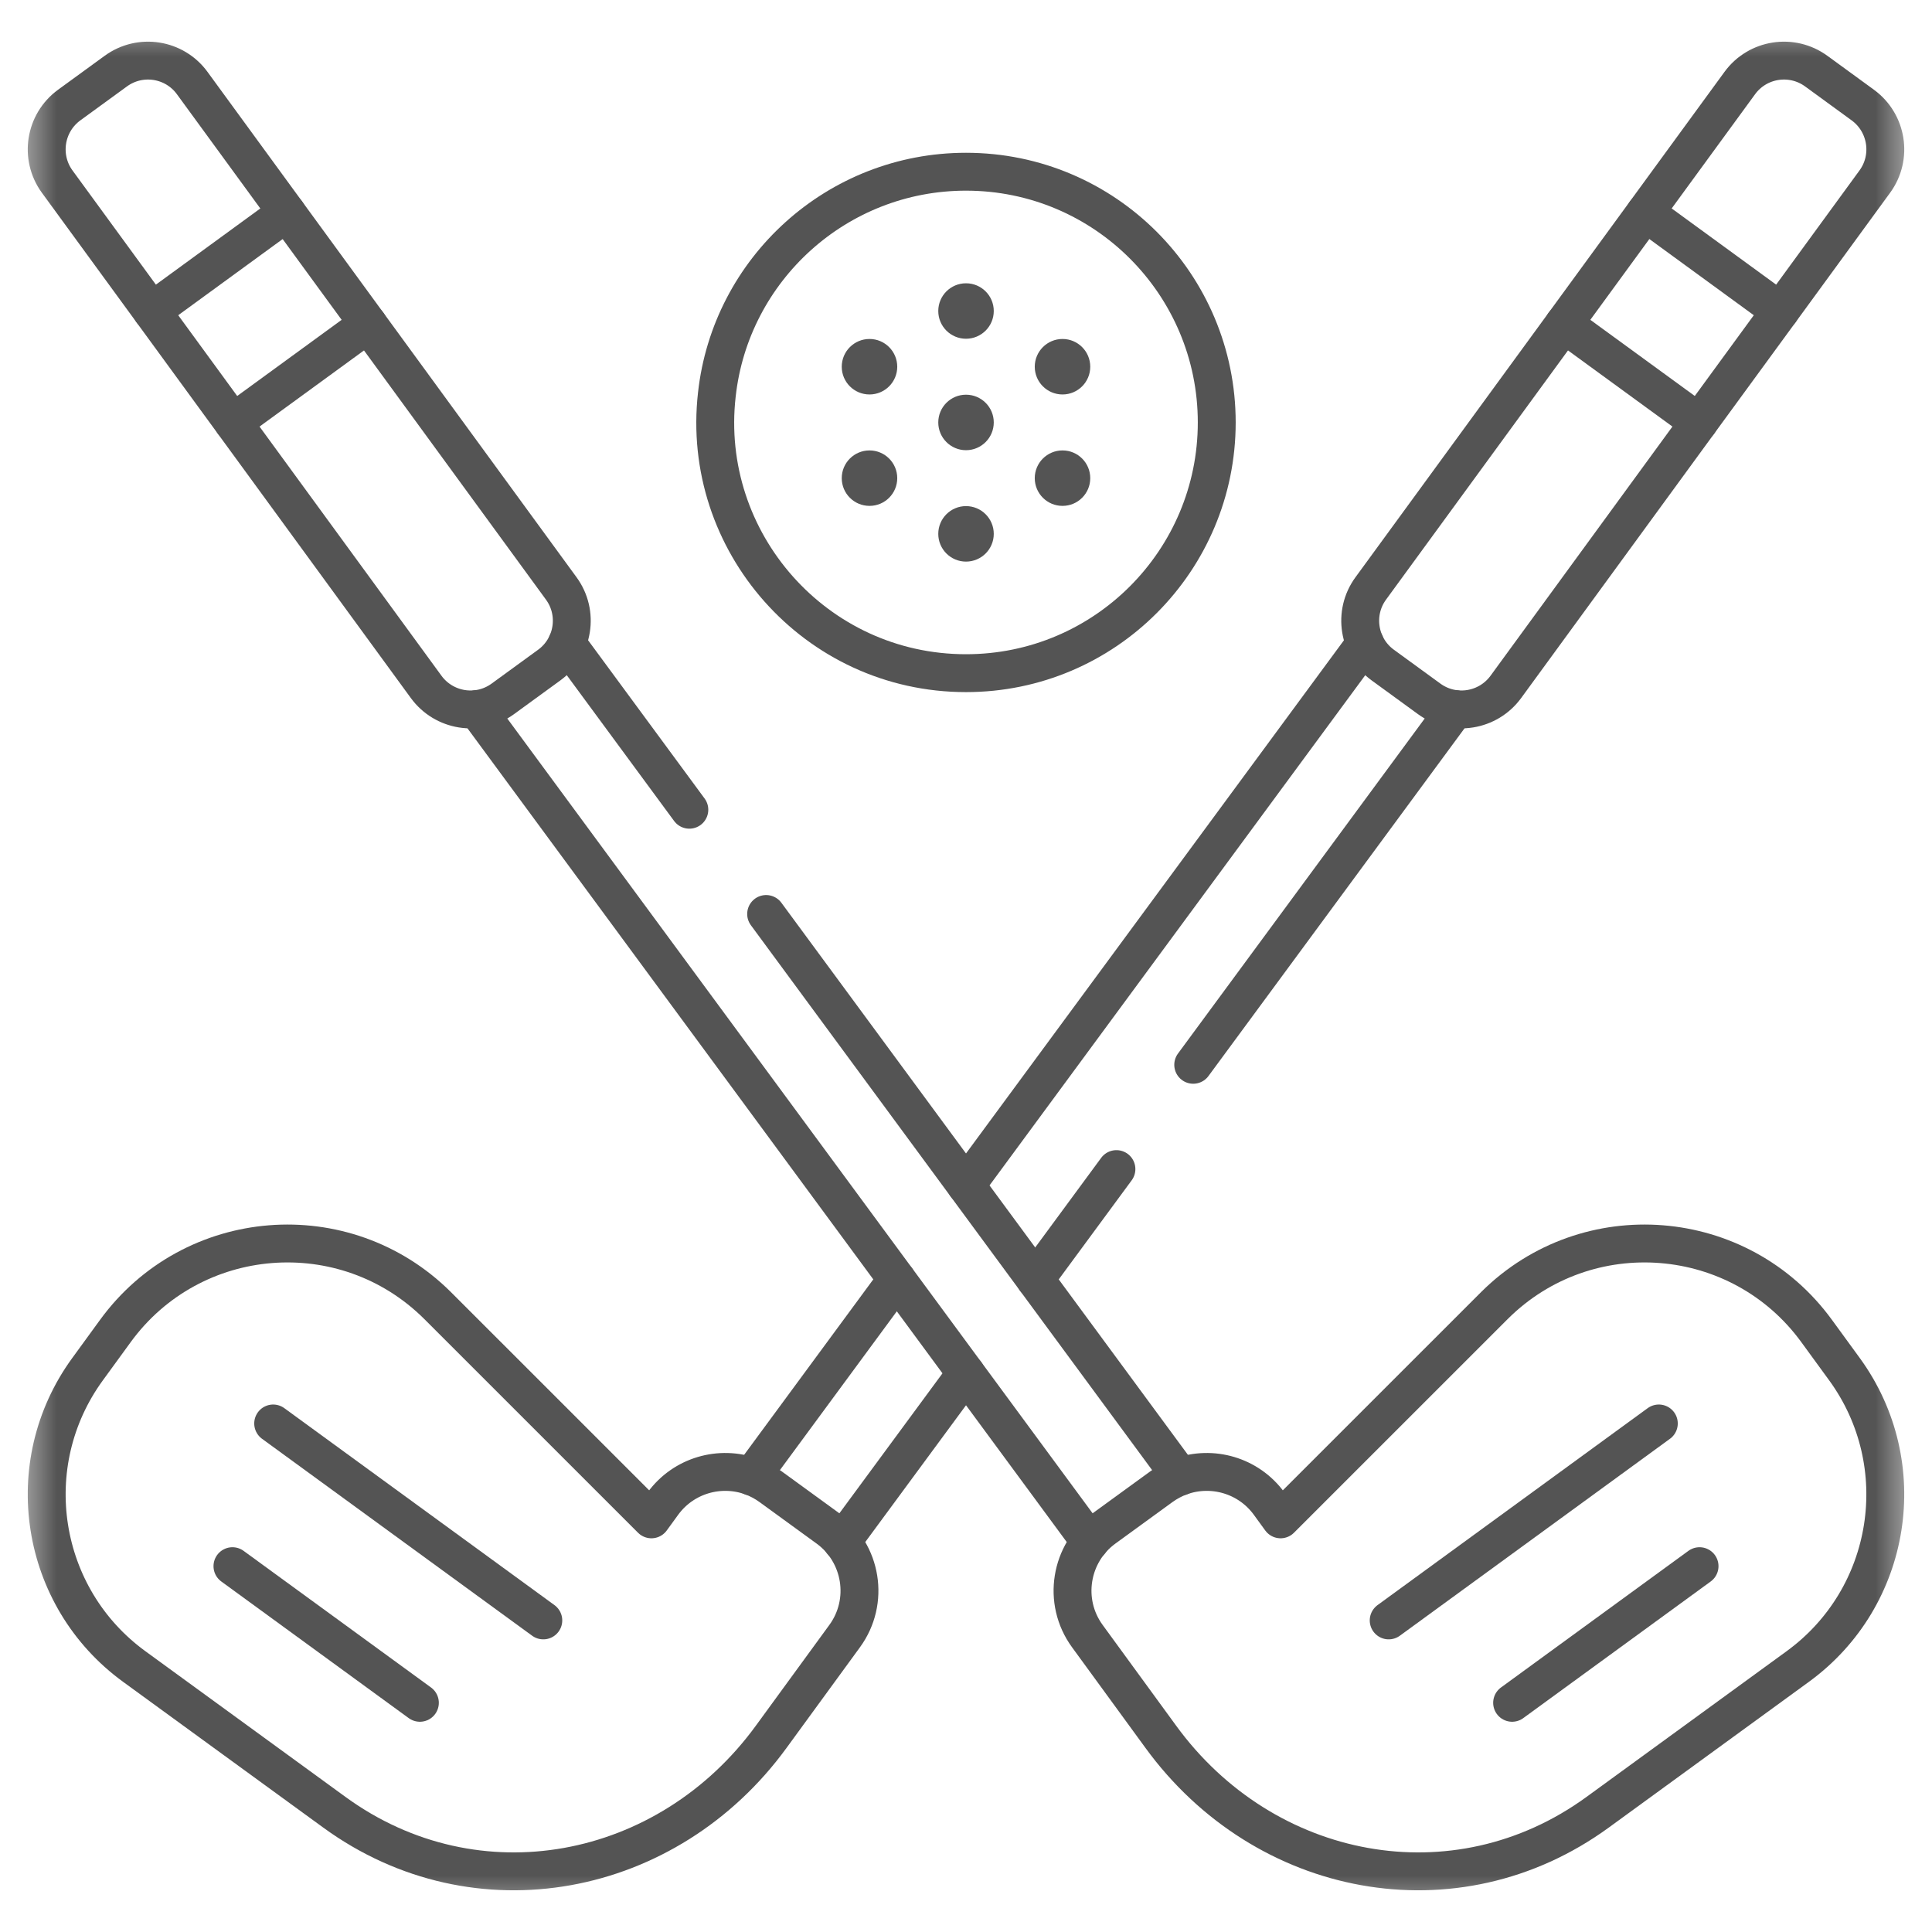
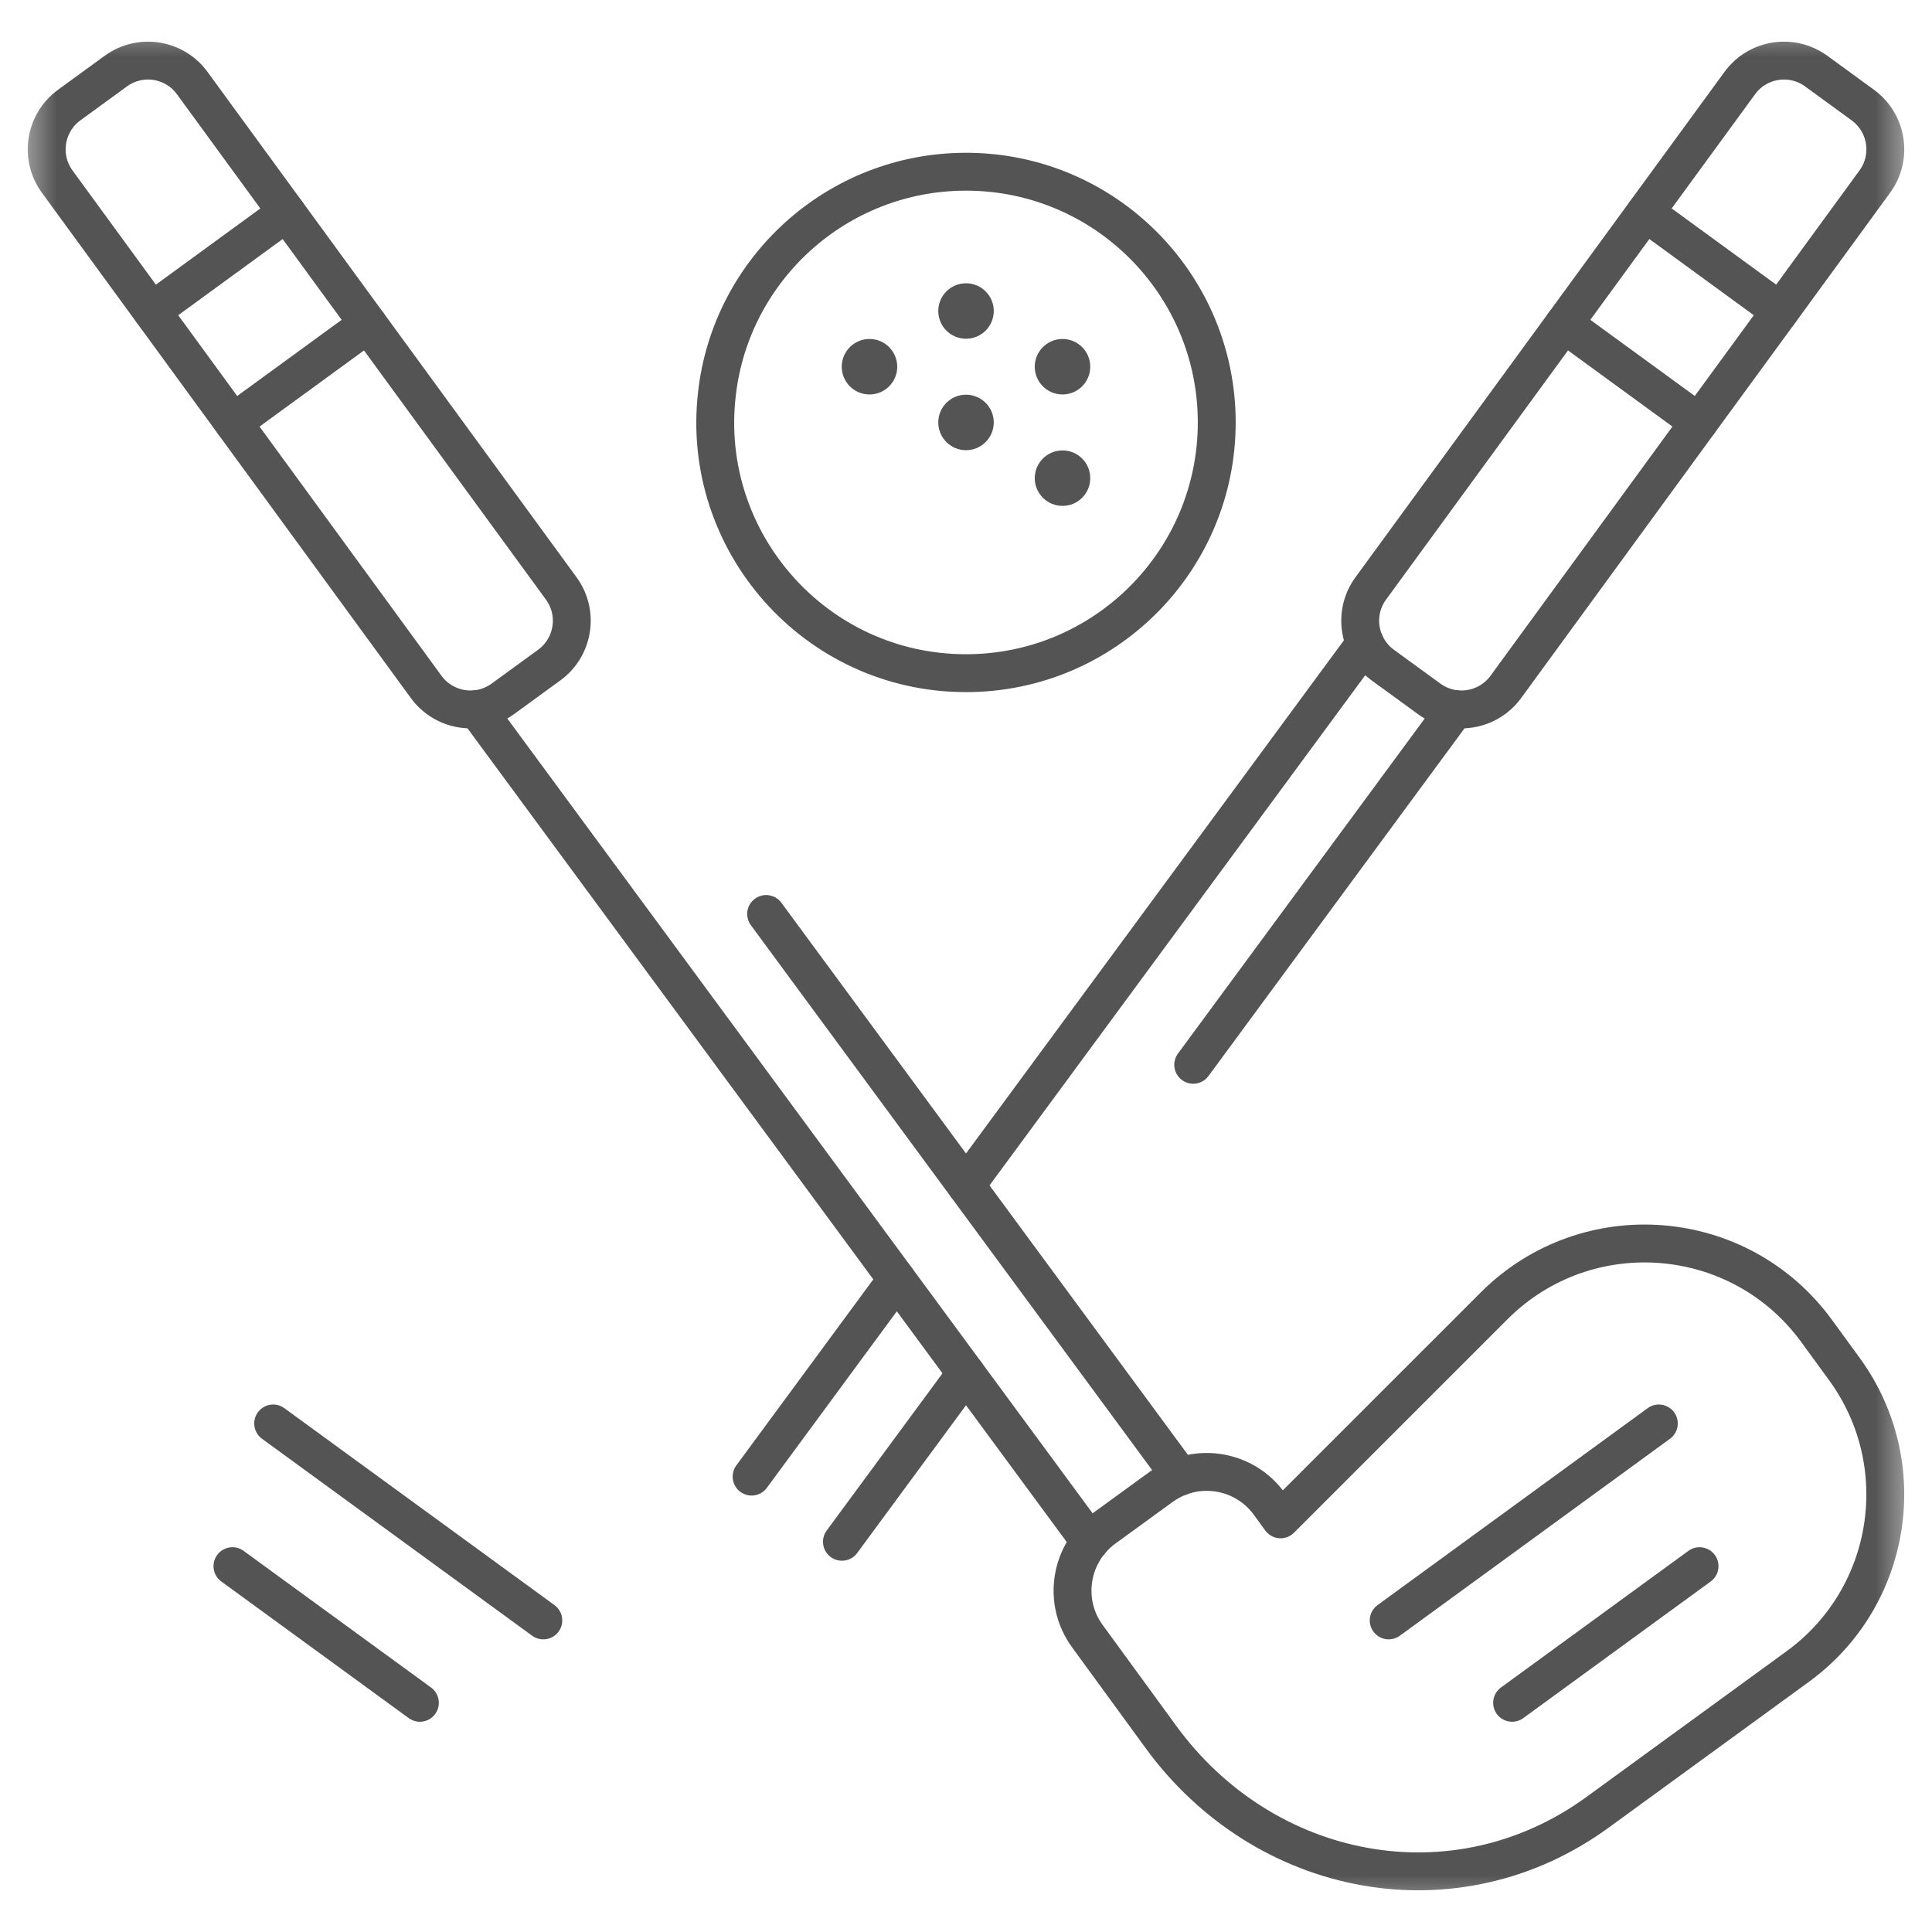
<svg xmlns="http://www.w3.org/2000/svg" width="51" height="51" viewBox="0 0 51 51" fill="none">
  <g clip-path="url(#clip0_344_6007)">
    <mask id="mask0_344_6007" style="mask-type:luminance" maskUnits="userSpaceOnUse" x="0" y="0" width="51" height="51">
      <path d="M50.5 0.5H0.5V50.5H50.5V0.5Z" fill="white" />
    </mask>
    <g mask="url(#mask0_344_6007)">
      <path d="M31.16 38.977C31.991 38.675 32.955 38.942 33.502 39.692L33.804 40.107L39.455 34.457C41.899 32.031 45.93 32.353 47.956 35.137L48.691 36.145C50.516 38.653 49.964 42.167 47.455 43.993L42.172 47.84C38.421 50.571 33.37 49.595 30.64 45.844L28.703 43.189C28.034 42.272 28.25 40.996 29.15 40.342L30.657 39.246C30.815 39.131 30.985 39.042 31.159 38.977" stroke="#545454" stroke-miterlimit="10" stroke-linecap="round" stroke-linejoin="round" />
-       <path d="M18.197 21.375C17.316 20.18 16.257 18.74 14.965 16.985" stroke="#545454" stroke-miterlimit="10" stroke-linecap="round" stroke-linejoin="round" />
      <path d="M20.224 24.127C24.343 29.721 22.087 26.658 31.159 38.977L31.16 38.978" stroke="#545454" stroke-miterlimit="10" stroke-linecap="round" stroke-linejoin="round" />
      <path d="M28.775 40.699C10.378 15.719 21.459 30.764 12.587 18.718" stroke="#545454" stroke-miterlimit="10" stroke-linecap="round" stroke-linejoin="round" />
      <path d="M1.51 4.794C1.04 4.149 1.182 3.244 1.827 2.773L3.056 1.878C3.701 1.407 4.606 1.549 5.075 2.194C16.724 18.148 -2.59 -8.302 14.816 15.534C15.29 16.183 15.14 17.089 14.5 17.555L13.271 18.45C12.619 18.924 11.717 18.772 11.25 18.133C11.208 18.075 2.12 5.629 1.51 4.794Z" stroke="#545454" stroke-miterlimit="10" stroke-linecap="round" stroke-linejoin="round" />
      <path d="M43.789 37.576L36.658 42.775" stroke="#545454" stroke-miterlimit="10" stroke-linecap="round" stroke-linejoin="round" />
      <path d="M44.864 41.343L39.916 44.95" stroke="#545454" stroke-miterlimit="10" stroke-linecap="round" stroke-linejoin="round" />
      <path d="M7.571 5.612L4.006 8.212" stroke="#545454" stroke-miterlimit="10" stroke-linecap="round" stroke-linejoin="round" />
      <path d="M9.718 8.552L6.153 11.151" stroke="#545454" stroke-miterlimit="10" stroke-linecap="round" stroke-linejoin="round" />
-       <path d="M19.84 38.977C19.009 38.675 18.045 38.942 17.498 39.692L17.196 40.107L11.545 34.457C9.101 32.031 5.071 32.353 3.044 35.137L2.31 36.145C0.483 38.653 1.036 42.167 3.545 43.993L8.828 47.84C12.579 50.571 17.63 49.595 20.36 45.844L22.297 43.189C22.966 42.272 22.75 40.996 21.85 40.342L20.343 39.246C20.185 39.131 20.015 39.042 19.841 38.977" stroke="#545454" stroke-miterlimit="10" stroke-linecap="round" stroke-linejoin="round" />
      <path d="M23.673 33.773L19.841 38.978L19.84 38.979" stroke="#545454" stroke-miterlimit="10" stroke-linecap="round" stroke-linejoin="round" />
      <path d="M36.036 16.985L25.5 31.292" stroke="#545454" stroke-miterlimit="10" stroke-linecap="round" stroke-linejoin="round" />
      <path d="M25.5 36.252C25.456 36.312 25.942 35.653 22.225 40.699" stroke="#545454" stroke-miterlimit="10" stroke-linecap="round" stroke-linejoin="round" />
-       <path d="M29.471 30.861L27.327 33.773" stroke="#545454" stroke-miterlimit="10" stroke-linecap="round" stroke-linejoin="round" />
      <path d="M38.413 18.718L31.498 28.108" stroke="#545454" stroke-miterlimit="10" stroke-linecap="round" stroke-linejoin="round" />
      <path d="M46.995 8.212L49.49 4.794C49.961 4.149 49.818 3.244 49.173 2.773L47.945 1.878C47.3 1.407 46.394 1.549 45.925 2.194L43.429 5.612L41.282 8.552L36.184 15.534C35.71 16.183 35.86 17.089 36.5 17.555L37.729 18.45C38.381 18.924 39.283 18.772 39.75 18.133L44.847 11.151L46.995 8.212Z" stroke="#545454" stroke-miterlimit="10" stroke-linecap="round" stroke-linejoin="round" />
      <path d="M7.211 37.576L14.342 42.775" stroke="#545454" stroke-miterlimit="10" stroke-linecap="round" stroke-linejoin="round" />
      <path d="M6.136 41.343L11.084 44.95" stroke="#545454" stroke-miterlimit="10" stroke-linecap="round" stroke-linejoin="round" />
      <path d="M46.995 8.212L43.43 5.612" stroke="#545454" stroke-miterlimit="10" stroke-linecap="round" stroke-linejoin="round" />
      <path d="M44.847 11.151L41.282 8.552" stroke="#545454" stroke-miterlimit="10" stroke-linecap="round" stroke-linejoin="round" />
      <path d="M32.119 11.152C32.119 14.79 29.171 17.77 25.5 17.77C21.52 17.77 18.482 14.293 18.923 10.416C19.286 7.108 22.095 4.533 25.5 4.533C29.172 4.533 32.119 7.513 32.119 11.152Z" stroke="#545454" stroke-miterlimit="10" stroke-linecap="round" stroke-linejoin="round" />
      <path d="M25.5 11.884C25.905 11.884 26.233 11.556 26.233 11.151C26.233 10.747 25.905 10.419 25.5 10.419C25.096 10.419 24.768 10.747 24.768 11.151C24.768 11.556 25.096 11.884 25.5 11.884Z" fill="#545454" />
      <path d="M25.5 8.942C25.905 8.942 26.233 8.614 26.233 8.21C26.233 7.805 25.905 7.478 25.5 7.478C25.096 7.478 24.768 7.805 24.768 8.21C24.768 8.614 25.096 8.942 25.5 8.942Z" fill="#545454" />
      <path d="M22.953 10.413C23.357 10.413 23.685 10.085 23.685 9.681C23.685 9.276 23.357 8.948 22.953 8.948C22.548 8.948 22.22 9.276 22.22 9.681C22.22 10.085 22.548 10.413 22.953 10.413Z" fill="#545454" />
-       <path d="M22.953 13.354C23.357 13.354 23.685 13.027 23.685 12.622C23.685 12.218 23.357 11.89 22.953 11.89C22.548 11.89 22.22 12.218 22.22 12.622C22.22 13.027 22.548 13.354 22.953 13.354Z" fill="#545454" />
-       <path d="M25.5 14.825C25.905 14.825 26.233 14.497 26.233 14.093C26.233 13.688 25.905 13.36 25.5 13.36C25.096 13.36 24.768 13.688 24.768 14.093C24.768 14.497 25.096 14.825 25.5 14.825Z" fill="#545454" />
      <path d="M28.048 13.354C28.452 13.354 28.78 13.027 28.78 12.622C28.78 12.218 28.452 11.89 28.048 11.89C27.643 11.89 27.315 12.218 27.315 12.622C27.315 13.027 27.643 13.354 28.048 13.354Z" fill="#545454" />
      <path d="M28.048 10.413C28.452 10.413 28.78 10.085 28.78 9.681C28.78 9.276 28.452 8.948 28.048 8.948C27.643 8.948 27.315 9.276 27.315 9.681C27.315 10.085 27.643 10.413 28.048 10.413Z" fill="#545454" />
    </g>
  </g>
  <defs>
    <clipPath id="clip0_344_6007">
      <rect width="50" height="50" fill="white" transform="translate(0.5 0.5)" />
    </clipPath>
  </defs>
</svg>